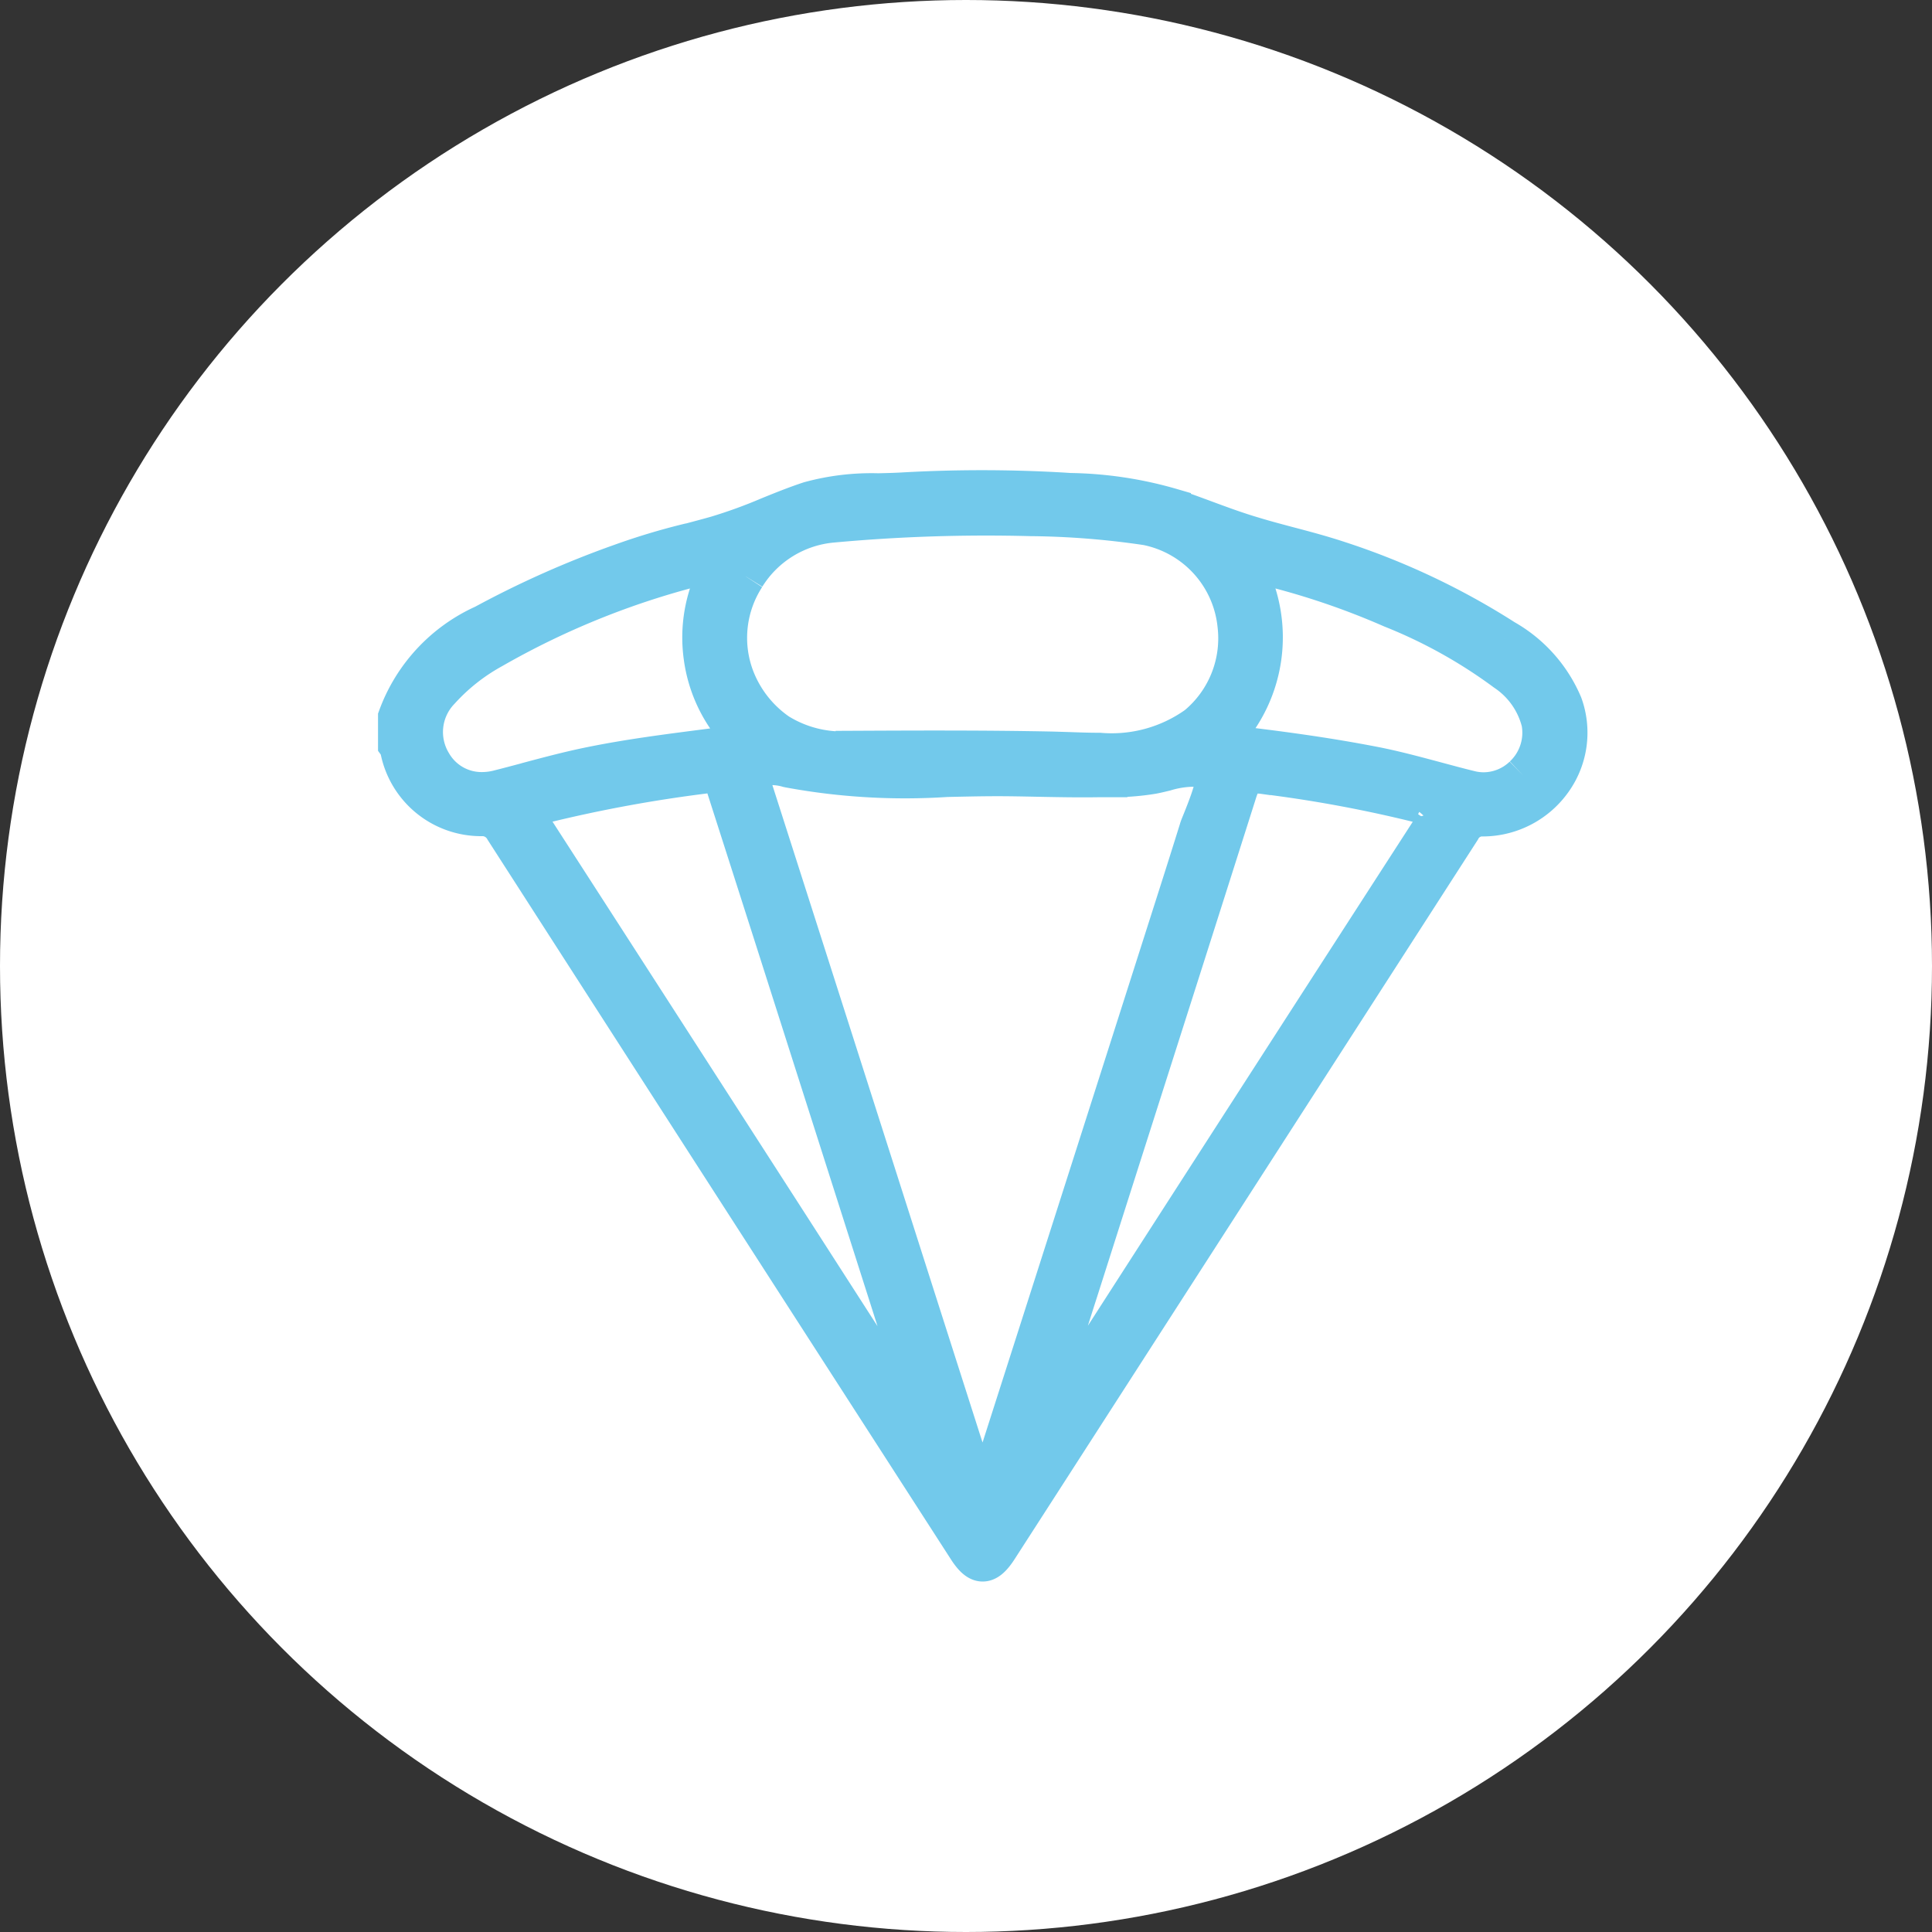
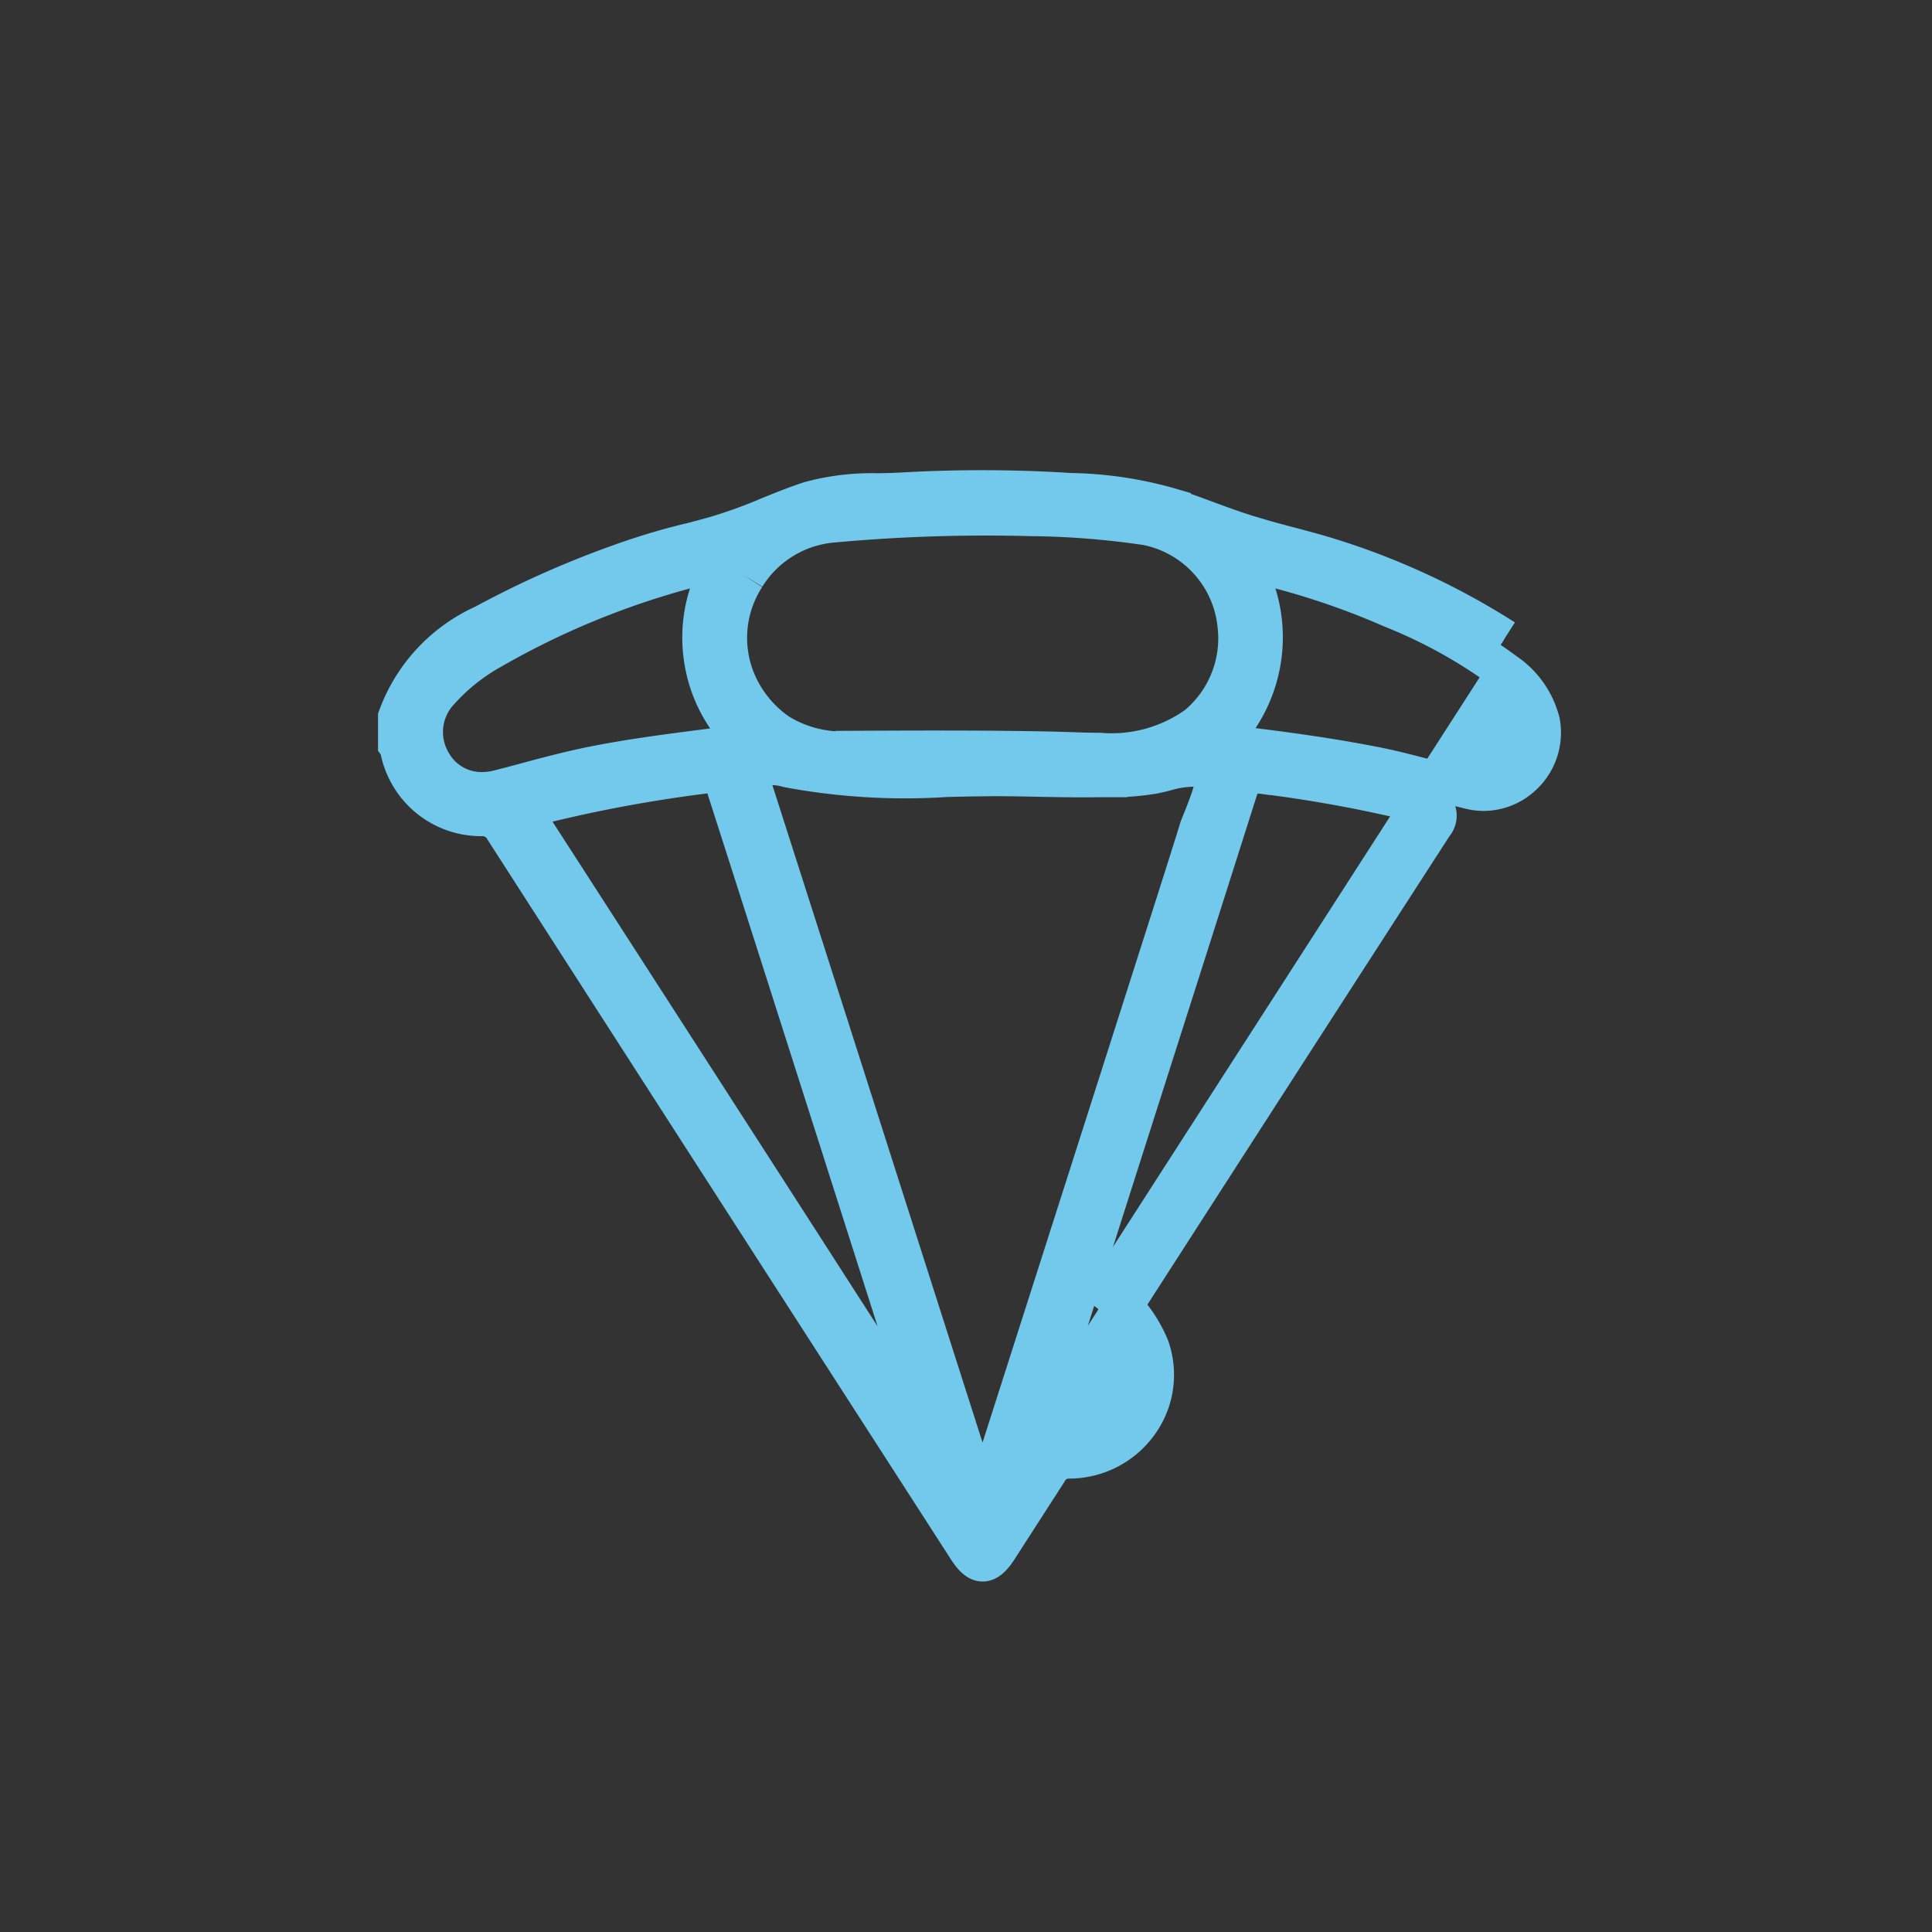
<svg xmlns="http://www.w3.org/2000/svg" width="60" height="60" viewBox="0 0 60 60">
  <rect x="0" y="0" width="60" height="60" fill="#333333" stroke="none" />
  <g id="Group_1042" data-name="Group 1042" transform="translate(-983 -1707)">
    <g id="Group_851" data-name="Group 851" transform="translate(983 1707)">
-       <circle id="Ellipse_17" data-name="Ellipse 17" cx="30" cy="30" r="30" fill="#fff" />
-     </g>
-     <path id="Path_934" data-name="Path 934" d="M11.022,1.484A22.442,22.442,0,0,0,5.873-.949c-.52-.172-1.057-.315-1.578-.452-.352-.094-.717-.19-1.076-.3-.512-.15-1.017-.337-1.506-.518-.337-.125-.683-.252-1.03-.368a11.889,11.889,0,0,0-3.156-.475l-.235-.015a43.555,43.555,0,0,0-5,0c-.238.013-.481.018-.717.024a7.322,7.322,0,0,0-2.14.255c-.425.14-.848.311-1.257.477a15.689,15.689,0,0,1-1.632.593c-.287.081-.575.157-.864.234l-.018,0a20.649,20.649,0,0,0-2.084.628,29.9,29.9,0,0,0-4.256,1.894,5.077,5.077,0,0,0-2.686,2.889v.854a.376.376,0,0,1,.062.134,2.582,2.582,0,0,0,2.546,2.112.77.77,0,0,1,.708.4q6.2,9.645,12.415,19.285l1.966,3.051c.355.549.606.549.963,0l1.541-2.392Q3.259,17.391,9.679,7.419a.728.728,0,0,1,.673-.393,2.673,2.673,0,0,0,2.181-1.148,2.57,2.57,0,0,0,.312-2.35,4.246,4.246,0,0,0-1.822-2.043M-12.537-.448A3.528,3.528,0,0,1-9.849-2.1a52.167,52.167,0,0,1,6.173-.2h.04a26.082,26.082,0,0,1,3.548.284A3.5,3.5,0,0,1,2.707,1.058,3.513,3.513,0,0,1,1.463,4.176a4.54,4.54,0,0,1-3.017.83c-.308,0-.614-.01-.911-.021l-.525-.016c-2.121-.044-4.267-.034-6.161-.025a3.763,3.763,0,0,1-2.38-.543,3.671,3.671,0,0,1-1.357-1.746,3.493,3.493,0,0,1,.352-3.1m-6.807,6.376c-.291.078-.584.156-.879.23a2.042,2.042,0,0,1-.511.065,1.761,1.761,0,0,1-1.539-.876,1.852,1.852,0,0,1,.249-2.256,6.221,6.221,0,0,1,1.612-1.275A25.2,25.2,0,0,1-13.751-.828a.536.536,0,0,1,.1-.013l.389-.035-.15.29a4.374,4.374,0,0,0-.458,2.648,4.382,4.382,0,0,0,1.151,2.411l.225.252-.336.046-.946.122c-1.232.159-2.39.308-3.55.543-.674.135-1.348.315-2,.489ZM-7.3,25.722l-.655-1.013Q-8.538,23.8-9.122,22.9L-11.2,19.668q-3.987-6.193-7.98-12.382a.454.454,0,0,1-.106-.408.448.448,0,0,1,.341-.231,43.621,43.621,0,0,1,5.323-.976.357.357,0,0,1,.43.331.543.543,0,0,0,.015.057q.77,2.4,1.535,4.794l4.579,14.354.035.116.052.177ZM-4.863,27.4c-.024.075-.05.15-.085.249l-.244.708-.356-1.083c-.127-.387-.243-.739-.355-1.092L-7.272,21.9Q-9.793,14-12.319,6.112a.519.519,0,0,1,.032-.452.569.569,0,0,1,.443-.227,1.837,1.837,0,0,1,.608.071l.047.01A19.783,19.783,0,0,0-6.3,5.8c.474-.01.963-.022,1.442-.024s.964.009,1.432.018c.615.012,1.251.024,1.877.013l.259,0a7.714,7.714,0,0,0,1.385-.1c.131-.025.261-.057.39-.088a3.133,3.133,0,0,1,1.164-.128.516.516,0,0,1,.3.122c.187.183-.043.811-.316,1.494-.052.13-.1.24-.115.3Q1.185,8.476.845,9.539q-2.488,7.8-4.981,15.589ZM8.832,7.255q-4.91,7.6-9.807,15.211l-1.9,2.954c-.025.037-.05.074-.077.109l-.125.172-.319-.193.4-1.26c.268-.848.534-1.7.805-2.542L-.908,17.68C.221,14.145,1.5,10.136,2.739,6.232c.124-.386.293-.595.8-.524a40.858,40.858,0,0,1,5.038.945c.152.041.294.081.347.222a.426.426,0,0,1-.09.38M11.6,5.733a1.776,1.776,0,0,1-1.226.5,1.735,1.735,0,0,1-.4-.047c-.386-.093-.774-.2-1.149-.3-.611-.163-1.235-.331-1.857-.452-1.542-.3-3.069-.5-4.487-.664l-.324-.038.206-.253A4.517,4.517,0,0,0,3.047-.607L2.9-.937l.352.082A23.746,23.746,0,0,1,7.515.55a15.686,15.686,0,0,1,3.531,1.965,2.661,2.661,0,0,1,1.1,1.562A1.823,1.823,0,0,1,11.6,5.733" transform="translate(1018.702 1725.351)" fill="#72c9eb" stroke="#72c9eb" stroke-width="1.2" />
+       </g>
+     <path id="Path_934" data-name="Path 934" d="M11.022,1.484A22.442,22.442,0,0,0,5.873-.949c-.52-.172-1.057-.315-1.578-.452-.352-.094-.717-.19-1.076-.3-.512-.15-1.017-.337-1.506-.518-.337-.125-.683-.252-1.03-.368a11.889,11.889,0,0,0-3.156-.475l-.235-.015a43.555,43.555,0,0,0-5,0c-.238.013-.481.018-.717.024a7.322,7.322,0,0,0-2.14.255c-.425.14-.848.311-1.257.477a15.689,15.689,0,0,1-1.632.593c-.287.081-.575.157-.864.234l-.018,0a20.649,20.649,0,0,0-2.084.628,29.9,29.9,0,0,0-4.256,1.894,5.077,5.077,0,0,0-2.686,2.889v.854a.376.376,0,0,1,.062.134,2.582,2.582,0,0,0,2.546,2.112.77.77,0,0,1,.708.4q6.2,9.645,12.415,19.285l1.966,3.051c.355.549.606.549.963,0l1.541-2.392a.728.728,0,0,1,.673-.393,2.673,2.673,0,0,0,2.181-1.148,2.57,2.57,0,0,0,.312-2.35,4.246,4.246,0,0,0-1.822-2.043M-12.537-.448A3.528,3.528,0,0,1-9.849-2.1a52.167,52.167,0,0,1,6.173-.2h.04a26.082,26.082,0,0,1,3.548.284A3.5,3.5,0,0,1,2.707,1.058,3.513,3.513,0,0,1,1.463,4.176a4.54,4.54,0,0,1-3.017.83c-.308,0-.614-.01-.911-.021l-.525-.016c-2.121-.044-4.267-.034-6.161-.025a3.763,3.763,0,0,1-2.38-.543,3.671,3.671,0,0,1-1.357-1.746,3.493,3.493,0,0,1,.352-3.1m-6.807,6.376c-.291.078-.584.156-.879.23a2.042,2.042,0,0,1-.511.065,1.761,1.761,0,0,1-1.539-.876,1.852,1.852,0,0,1,.249-2.256,6.221,6.221,0,0,1,1.612-1.275A25.2,25.2,0,0,1-13.751-.828a.536.536,0,0,1,.1-.013l.389-.035-.15.29a4.374,4.374,0,0,0-.458,2.648,4.382,4.382,0,0,0,1.151,2.411l.225.252-.336.046-.946.122c-1.232.159-2.39.308-3.55.543-.674.135-1.348.315-2,.489ZM-7.3,25.722l-.655-1.013Q-8.538,23.8-9.122,22.9L-11.2,19.668q-3.987-6.193-7.98-12.382a.454.454,0,0,1-.106-.408.448.448,0,0,1,.341-.231,43.621,43.621,0,0,1,5.323-.976.357.357,0,0,1,.43.331.543.543,0,0,0,.015.057q.77,2.4,1.535,4.794l4.579,14.354.035.116.052.177ZM-4.863,27.4c-.024.075-.05.15-.085.249l-.244.708-.356-1.083c-.127-.387-.243-.739-.355-1.092L-7.272,21.9Q-9.793,14-12.319,6.112a.519.519,0,0,1,.032-.452.569.569,0,0,1,.443-.227,1.837,1.837,0,0,1,.608.071l.047.01A19.783,19.783,0,0,0-6.3,5.8c.474-.01.963-.022,1.442-.024s.964.009,1.432.018c.615.012,1.251.024,1.877.013l.259,0a7.714,7.714,0,0,0,1.385-.1c.131-.025.261-.057.39-.088a3.133,3.133,0,0,1,1.164-.128.516.516,0,0,1,.3.122c.187.183-.043.811-.316,1.494-.052.13-.1.24-.115.3Q1.185,8.476.845,9.539q-2.488,7.8-4.981,15.589ZM8.832,7.255q-4.91,7.6-9.807,15.211l-1.9,2.954c-.025.037-.05.074-.077.109l-.125.172-.319-.193.4-1.26c.268-.848.534-1.7.805-2.542L-.908,17.68C.221,14.145,1.5,10.136,2.739,6.232c.124-.386.293-.595.8-.524a40.858,40.858,0,0,1,5.038.945c.152.041.294.081.347.222a.426.426,0,0,1-.09.38M11.6,5.733a1.776,1.776,0,0,1-1.226.5,1.735,1.735,0,0,1-.4-.047c-.386-.093-.774-.2-1.149-.3-.611-.163-1.235-.331-1.857-.452-1.542-.3-3.069-.5-4.487-.664l-.324-.038.206-.253A4.517,4.517,0,0,0,3.047-.607L2.9-.937l.352.082A23.746,23.746,0,0,1,7.515.55a15.686,15.686,0,0,1,3.531,1.965,2.661,2.661,0,0,1,1.1,1.562A1.823,1.823,0,0,1,11.6,5.733" transform="translate(1018.702 1725.351)" fill="#72c9eb" stroke="#72c9eb" stroke-width="1.2" />
  </g>
</svg>